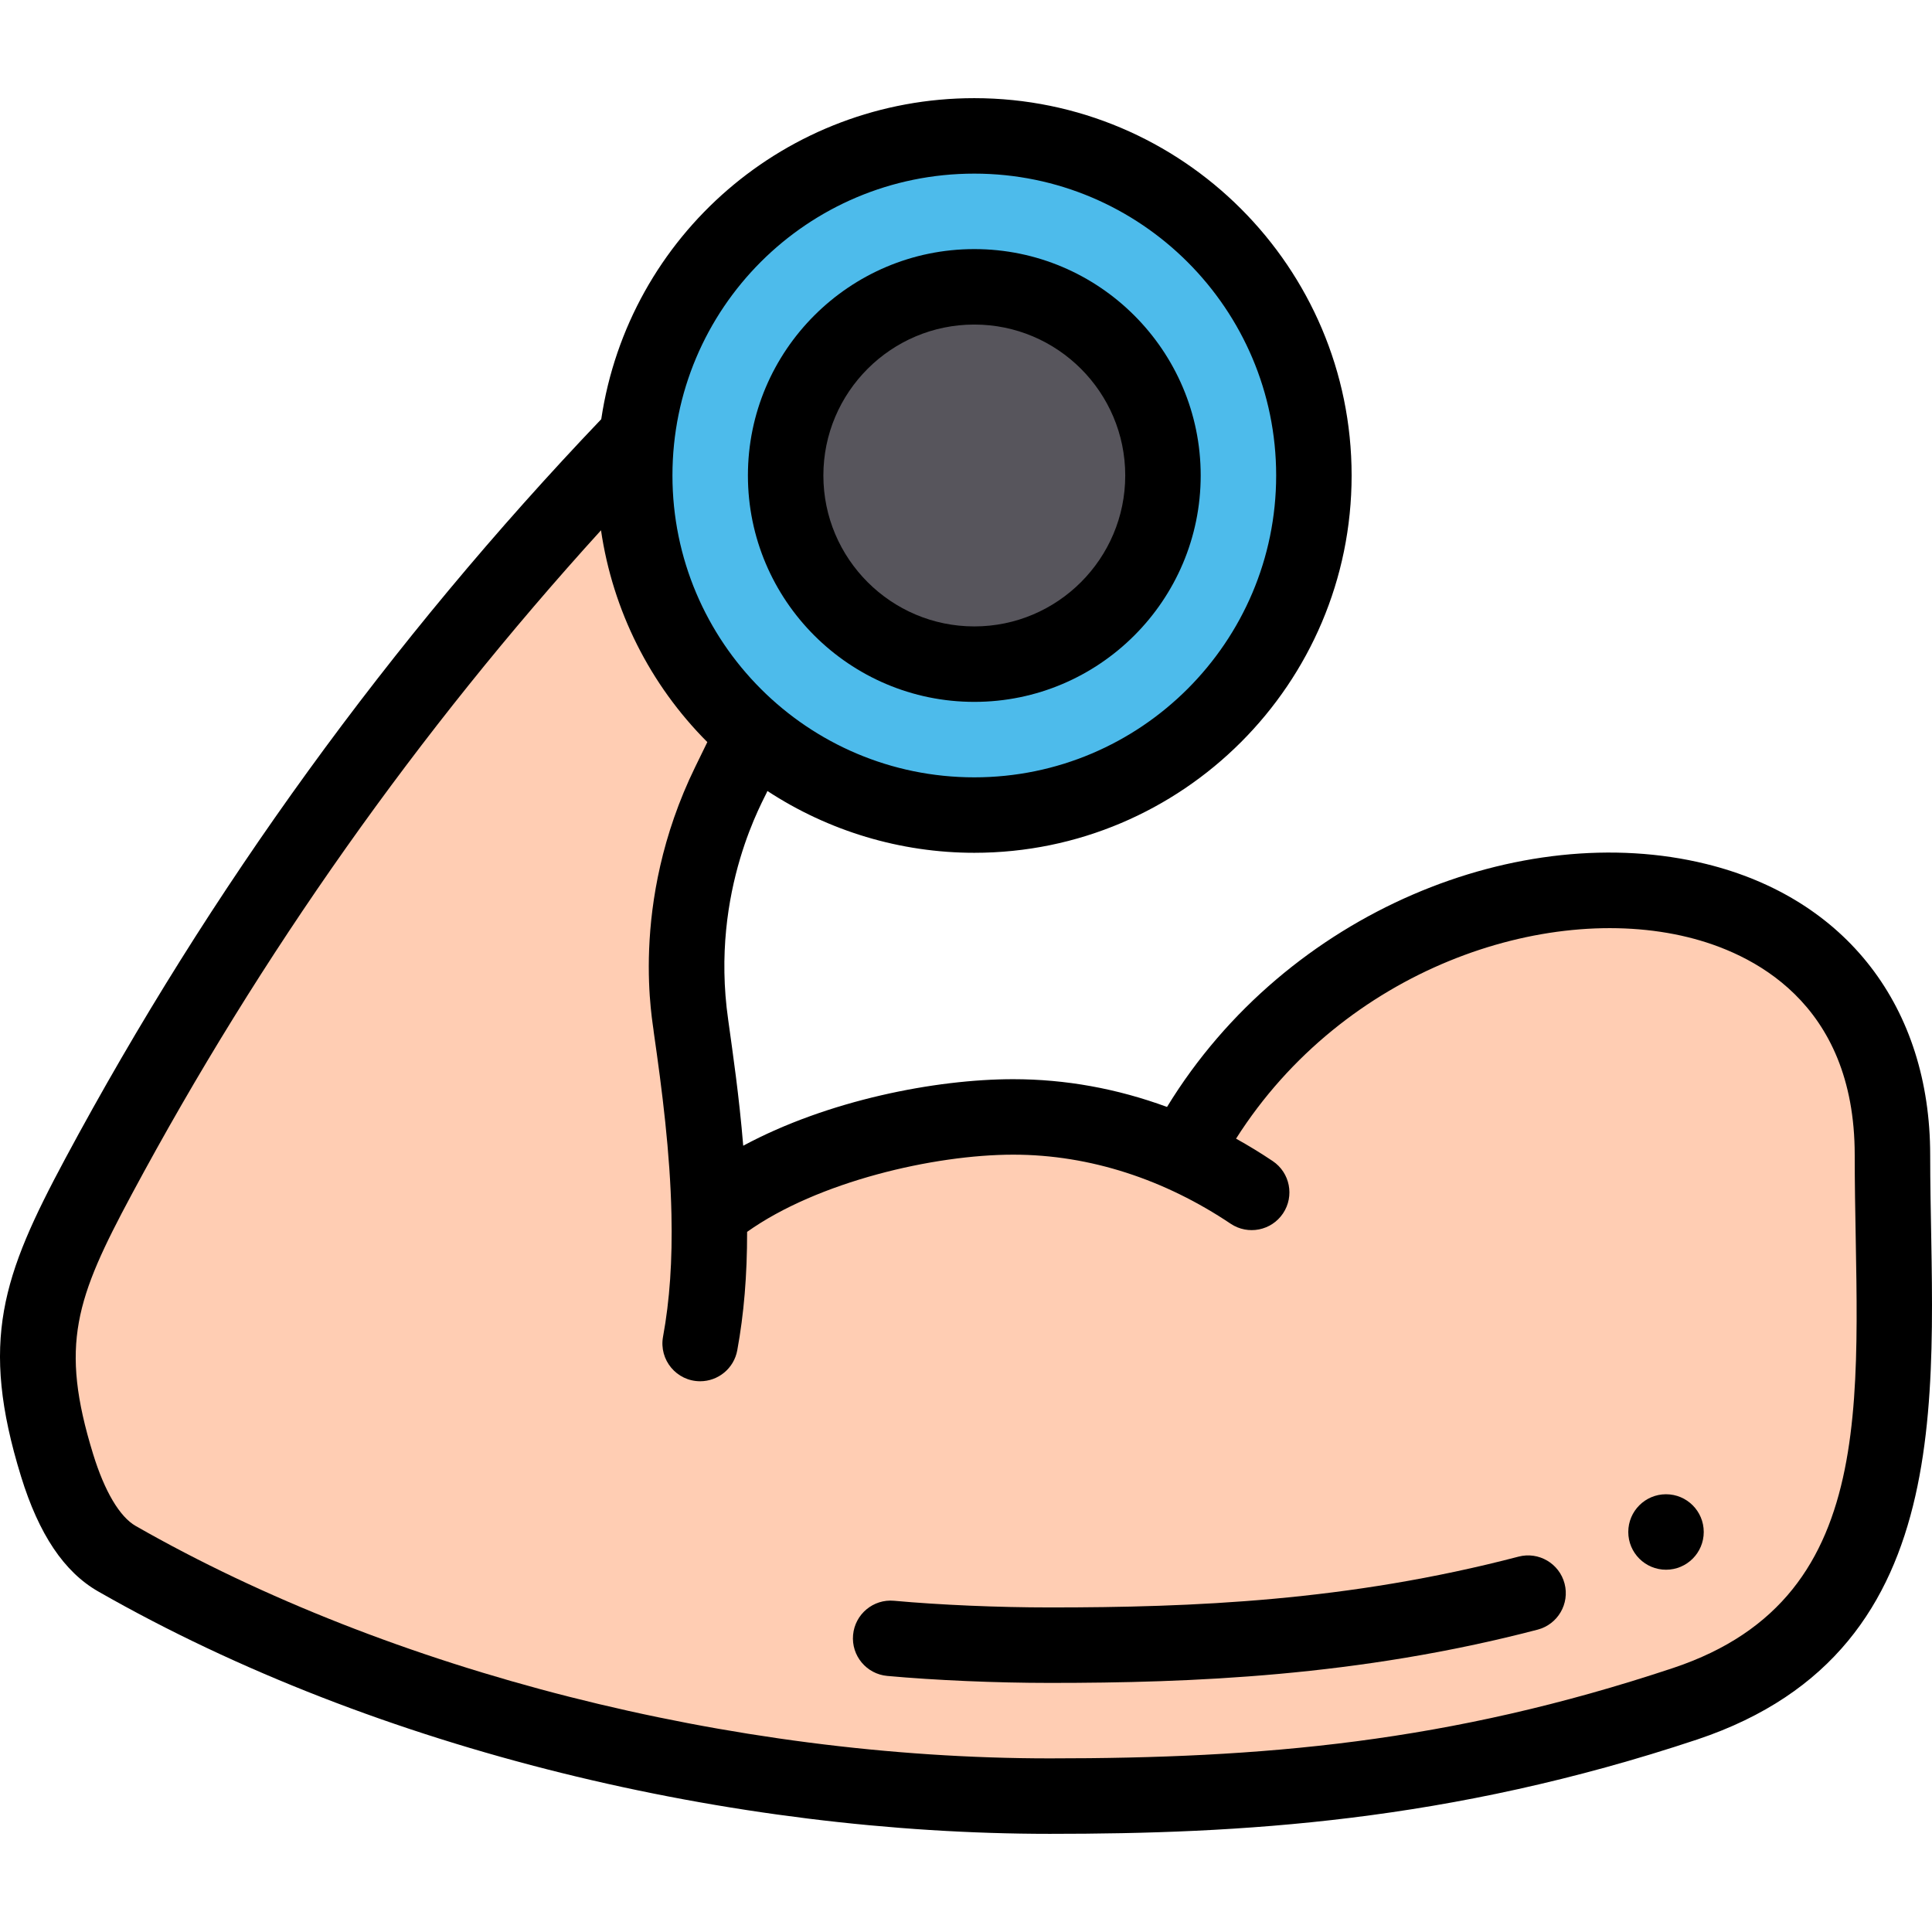
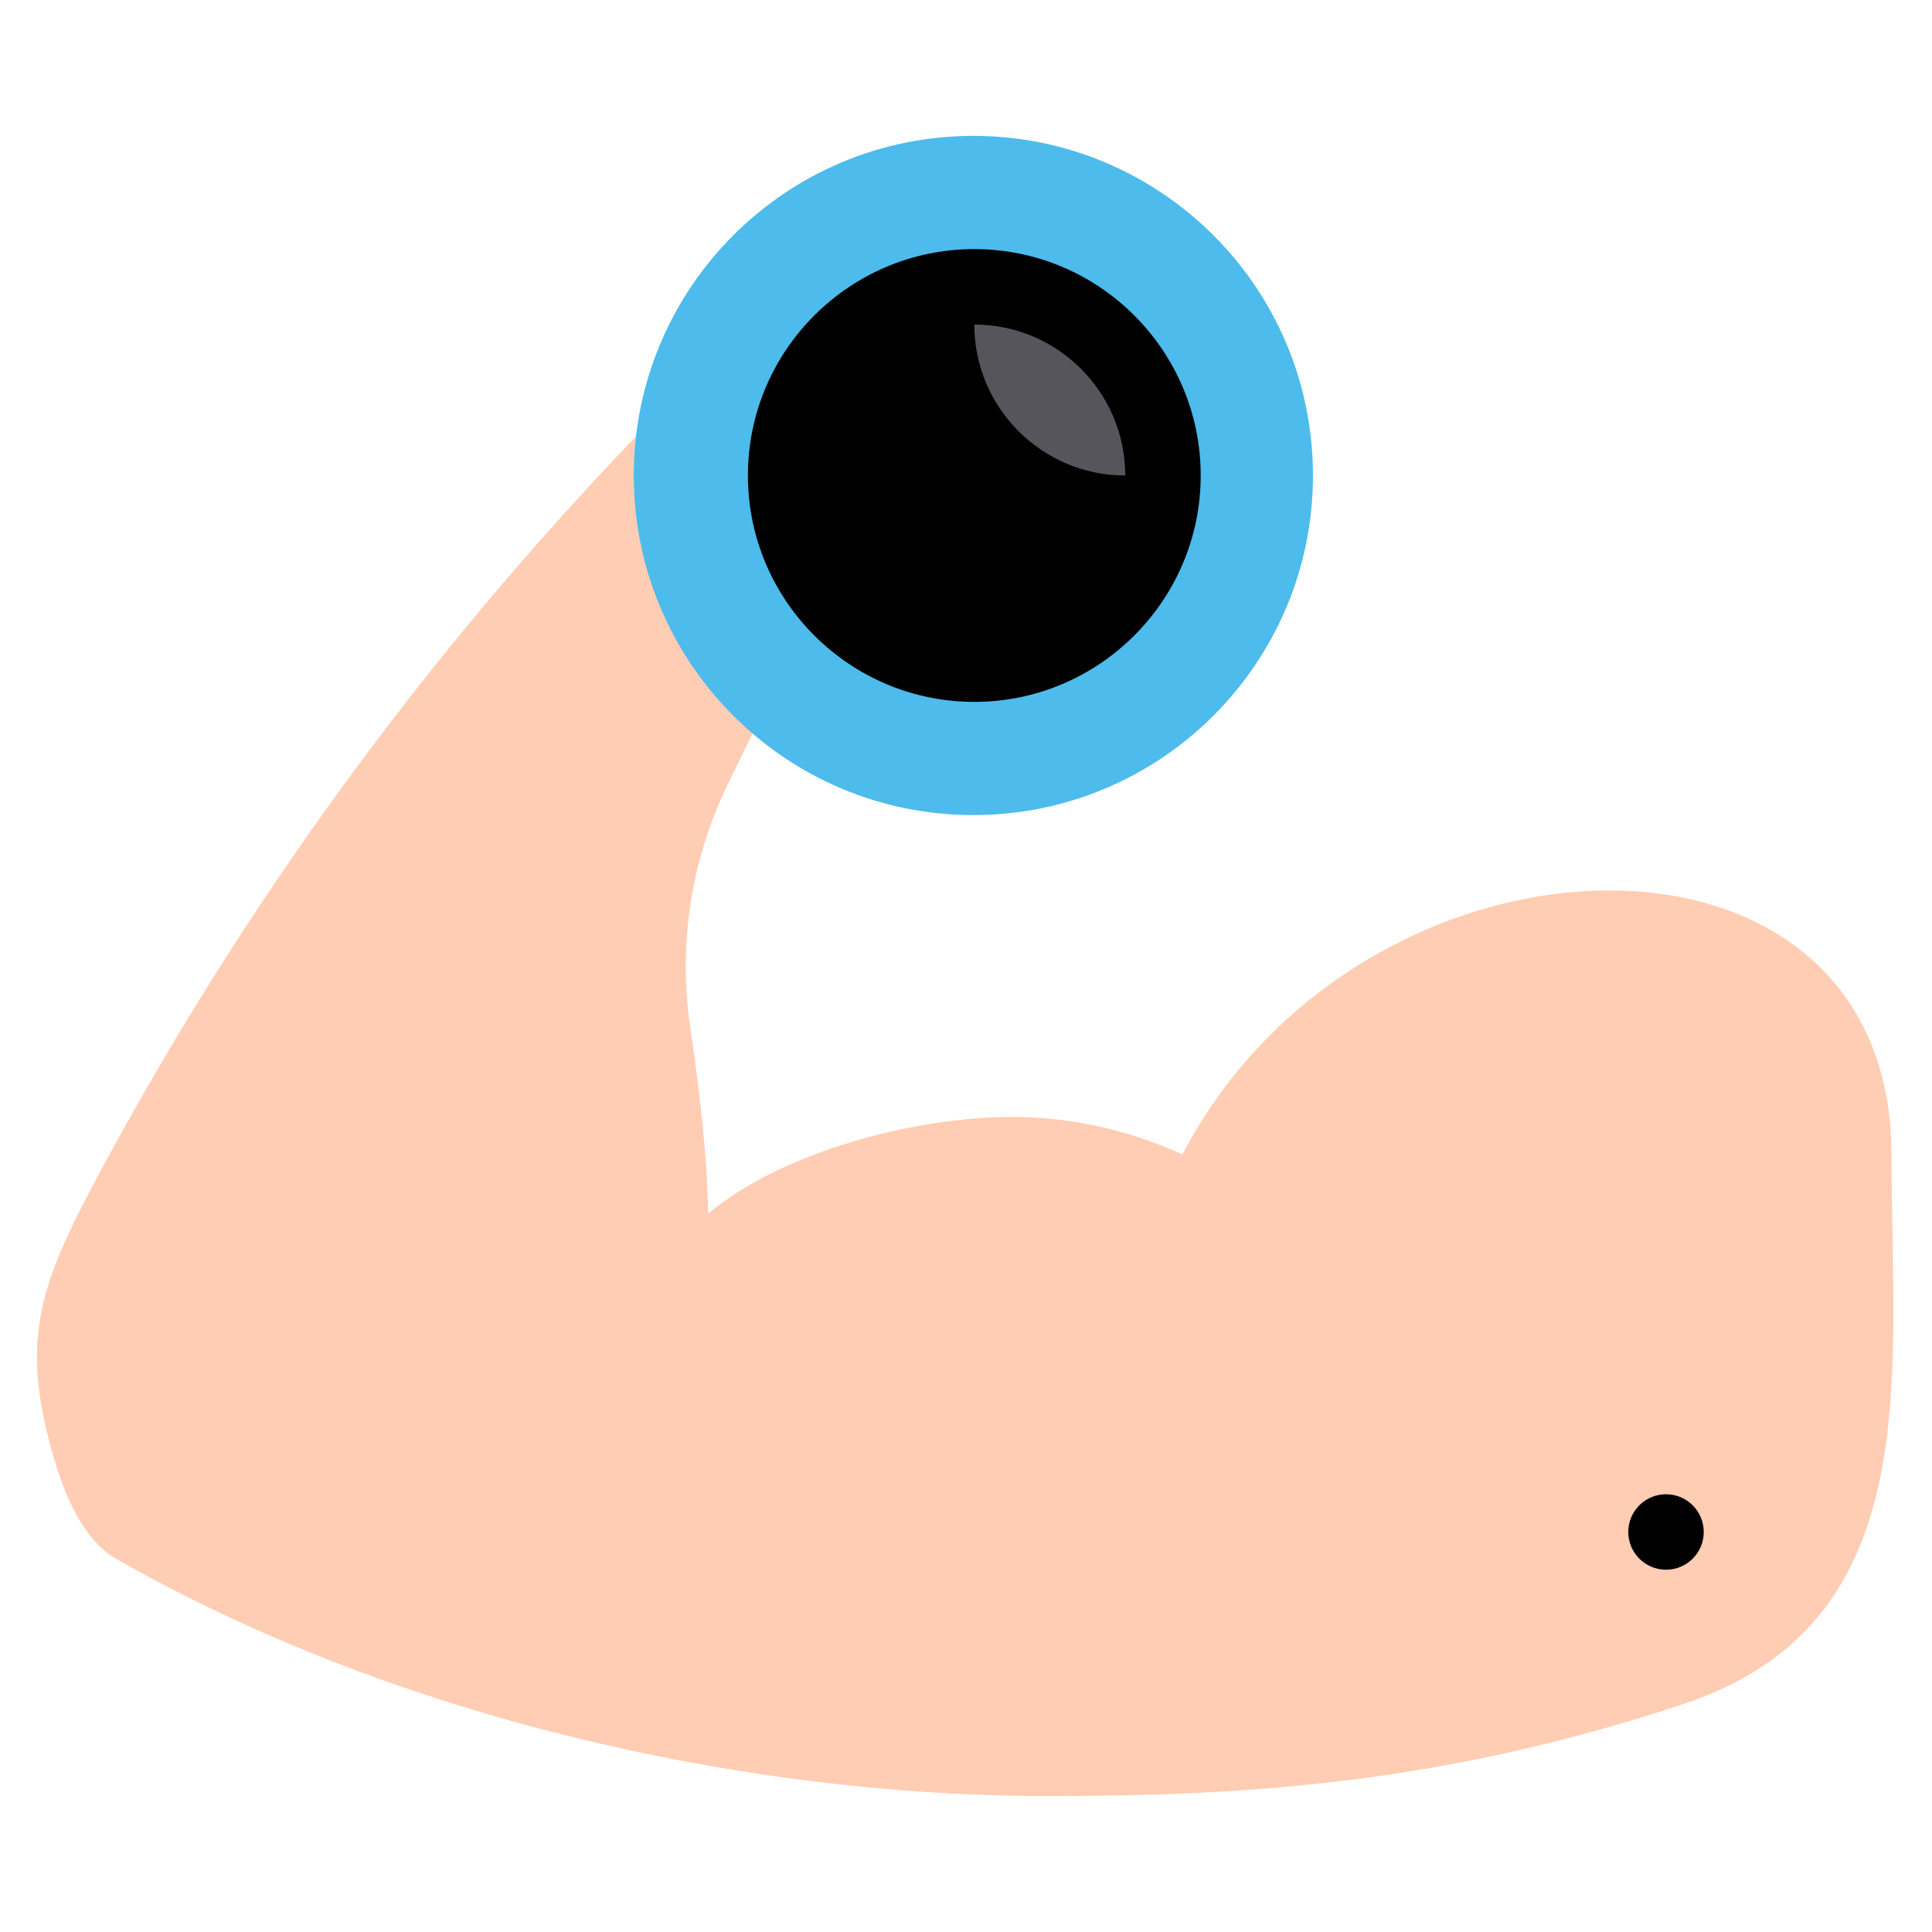
<svg xmlns="http://www.w3.org/2000/svg" version="1.1" id="Capa_1" x="0px" y="0px" viewBox="0 0 512 512" style="enable-background:new 0 0 512 512;" xml:space="preserve">
  <path style="fill:#FFCDB3;" d="M501.268,306.087c0-95.414-140.182-91.455-187.909-0.17c-14.029-6.33-29.238-9.919-45.077-9.919  c-26.168,0-61.106,9.329-80.585,25.578h-0.01c-0.37-17.179-2.6-34.288-4.79-49.487c-0.02-0.13-0.04-0.26-0.06-0.39  c-3.15-21.899,0.44-44.237,10.159-64.116l6.44-13.199l-30.888-78.715h-0.01C112.281,174.195,64.273,240.161,25.866,311.757  c-15.869,29.598-20.879,44.457-10.989,76.556c3.48,11.289,8.539,20.579,15.879,24.769c72.026,41.158,164.26,62.906,247.206,62.906  c53.507,0,105.724-3.6,168.44-24.499C510.837,429.92,501.268,365.244,501.268,306.087z" />
  <path style="fill:#4DBBEB;" d="M257.952,36.013c49.697,0,89.995,40.288,89.995,89.995s-40.298,89.995-89.995,89.995  c-49.813,0-89.995-40.403-89.995-89.995C167.957,76.436,208.121,36.013,257.952,36.013z" />
  <path style="fill:#57555C;" d="M257.952,76.011c27.558,0,49.997,22.429,49.997,49.997s-22.439,49.997-49.997,49.997  c-27.568,0-49.997-22.429-49.997-49.997S230.384,76.011,257.952,76.011z" />
  <path d="M441.51,415.991c5.53,0,9.999-4.48,9.999-9.999c0-5.52-4.47-9.999-9.999-9.999c-5.52,0-9.999,4.48-9.999,9.999  C431.511,411.511,435.991,415.991,441.51,415.991z" />
-   <path d="M26.044,421.762c74.49,42.566,168.707,64.224,252.167,64.224c50.143,0,105.636-3.03,171.614-25.016  c71.757-24.02,61.692-96.33,61.692-154.884c0-39.161-22.213-67.996-59.42-77.136c-48.744-11.975-110.93,12.229-142.825,64.402  c-13.273-4.881-26.939-7.355-40.743-7.355c-20.625,0-49.195,5.591-71.567,17.633c-1.106-13.328-2.699-24.064-3.988-33.403  c-4.948-34.52,9.843-58.895,10.399-60.605c16.205,10.623,35.261,16.379,54.826,16.379c55.137,0,99.994-44.857,99.994-99.994  s-44.857-99.994-99.994-99.994c-49.692,0-91.582,36.34-98.863,85.076C103.395,169.71,55.615,235.613,17.302,307.031  C0.664,338.066-5.475,355.411,5.57,391.257C10.306,406.623,17.004,416.603,26.044,421.762z M258.201,46.012  c44.109,0,79.995,35.886,79.995,79.995s-35.886,79.995-79.995,79.995c-44.18,0-79.995-35.834-79.995-79.995  C178.206,81.751,213.971,46.012,258.201,46.012z M34.926,316.484c34.095-63.555,75.877-122.63,124.347-175.952  c3.104,21.192,12.939,40.873,28.175,56.13l-3.186,6.53c-17.934,36.682-11.015,68.69-11.013,70.324  c2.229,15.471,4.34,32.027,4.69,48.285c0.272,12.201-0.456,22.811-2.228,32.435c-1.128,6.133,3.579,11.811,9.845,11.811  c4.731,0,8.936-3.372,9.823-8.191c1.764-9.585,2.624-19.903,2.612-31.398c18.705-13.311,49.522-20.459,70.539-20.459  c20.506,0,40.287,6.697,57.61,18.306c4.588,3.074,10.799,1.848,13.873-2.74c3.075-4.588,1.848-10.799-2.74-13.873  c-3.164-2.121-6.409-4.103-9.708-5.935c28.6-45.02,81.912-62.682,119.761-53.383c16.504,4.054,44.191,16.943,44.191,57.715  c0,60.169,8.928,116.85-48.028,135.915c-59.74,19.907-109.278,23.986-165.279,23.986c-84.197,0-174.756-23.024-242.249-61.591  c-4.238-2.419-8.244-9.177-11.28-19.029C15.74,356.346,20.123,344.095,34.926,316.484z" />
-   <path d="M235.125,444.137c12.72,1.16,28.822,1.852,43.075,1.852c37.251,0,81.742-1.677,129.284-14.115  c5.343-1.398,8.541-6.862,7.143-12.205c-1.398-5.344-6.862-8.541-12.205-7.143c-45.227,11.832-86.432,13.463-124.222,13.463  c-13.683,0-29.107-0.661-41.26-1.769c-5.509-0.507-10.365,3.551-10.866,9.05C225.574,438.77,229.626,443.636,235.125,444.137z" />
-   <path d="M258.201,186.004c33.082,0,59.996-26.914,59.996-59.996s-26.914-59.996-59.996-59.996s-59.996,26.914-59.996,59.996  S225.119,186.004,258.201,186.004z M258.201,86.01c22.055,0,39.998,17.943,39.998,39.998s-17.943,39.998-39.998,39.998  c-22.055,0-39.998-17.943-39.998-39.998S236.146,86.01,258.201,86.01z" />
+   <path d="M258.201,186.004c33.082,0,59.996-26.914,59.996-59.996s-26.914-59.996-59.996-59.996s-59.996,26.914-59.996,59.996  S225.119,186.004,258.201,186.004z M258.201,86.01c22.055,0,39.998,17.943,39.998,39.998c-22.055,0-39.998-17.943-39.998-39.998S236.146,86.01,258.201,86.01z" />
  <g>
</g>
  <g>
</g>
  <g>
</g>
  <g>
</g>
  <g>
</g>
  <g>
</g>
  <g>
</g>
  <g>
</g>
  <g>
</g>
  <g>
</g>
  <g>
</g>
  <g>
</g>
  <g>
</g>
  <g>
</g>
  <g>
</g>
</svg>